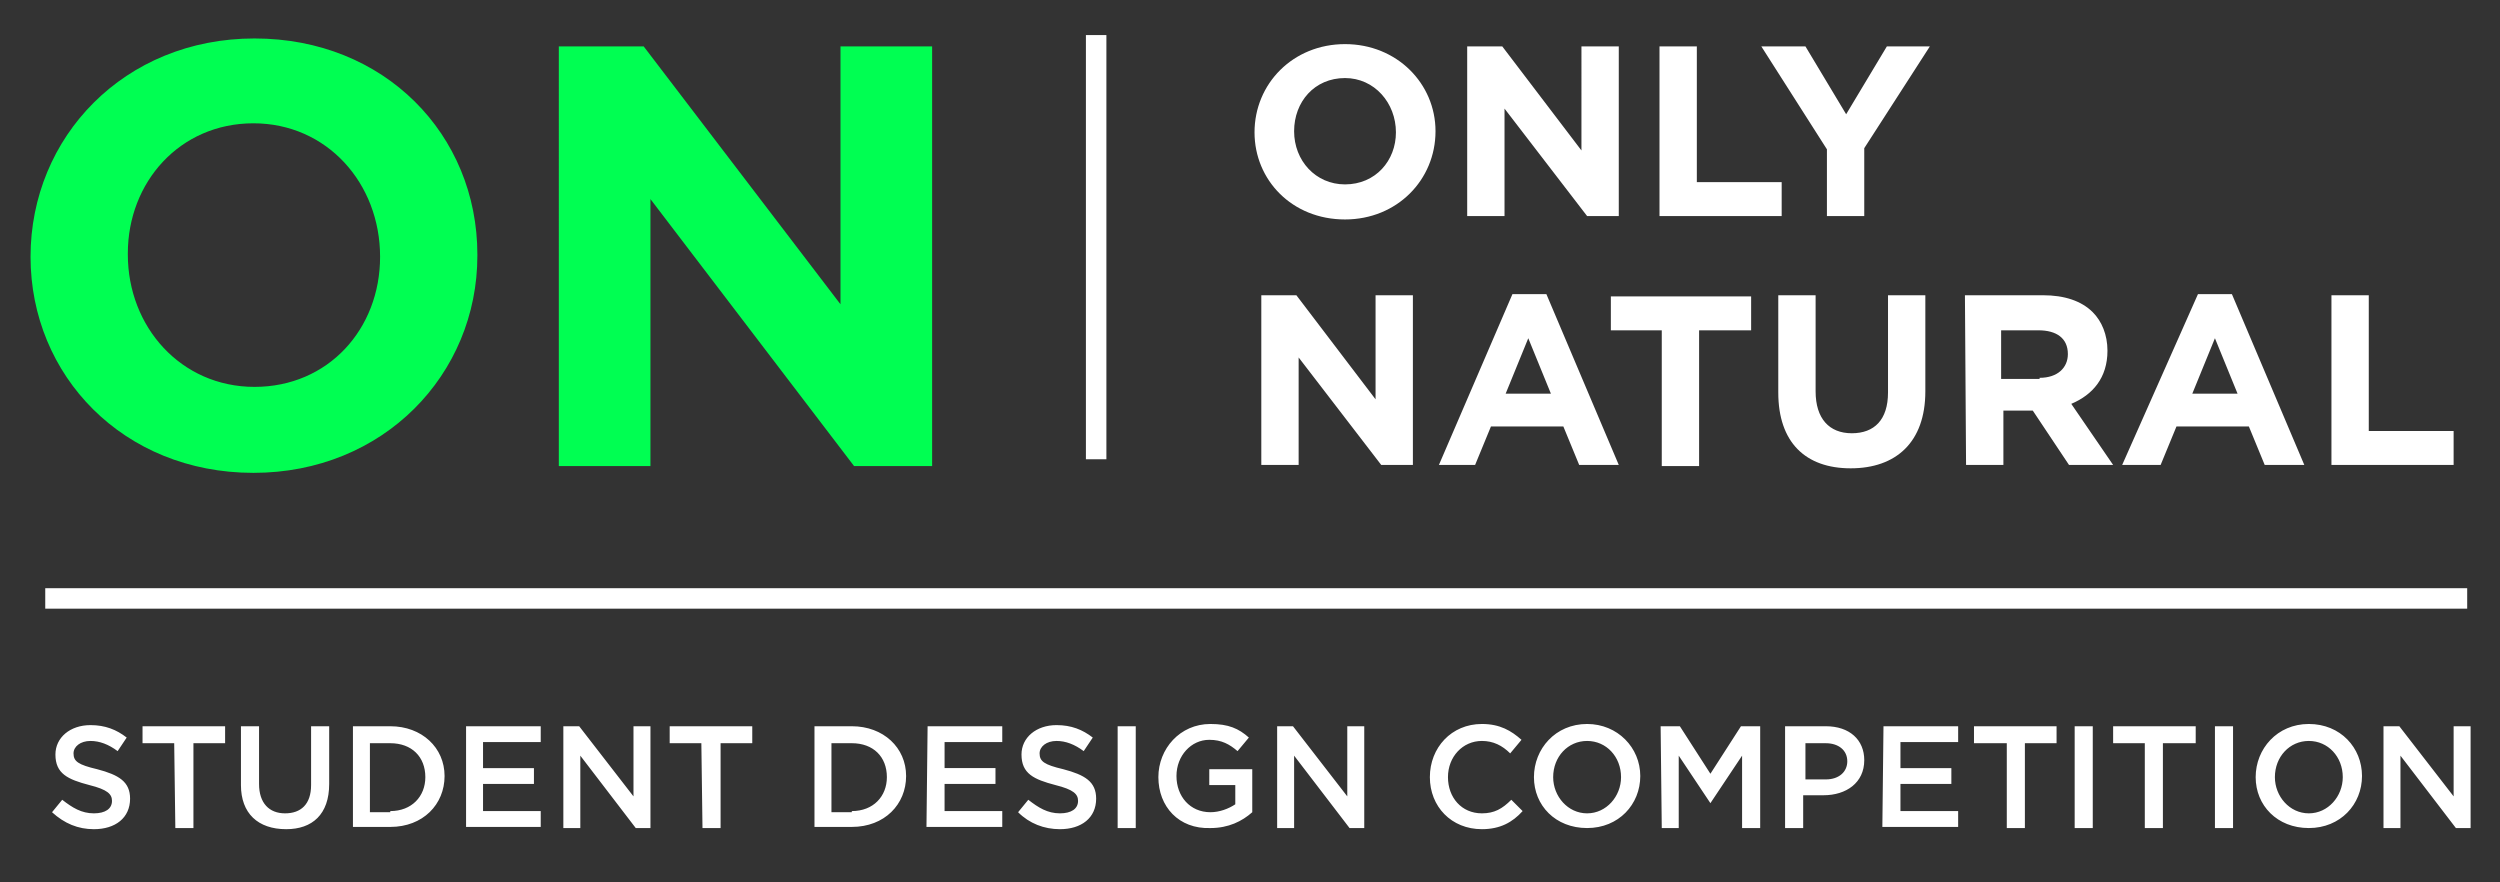
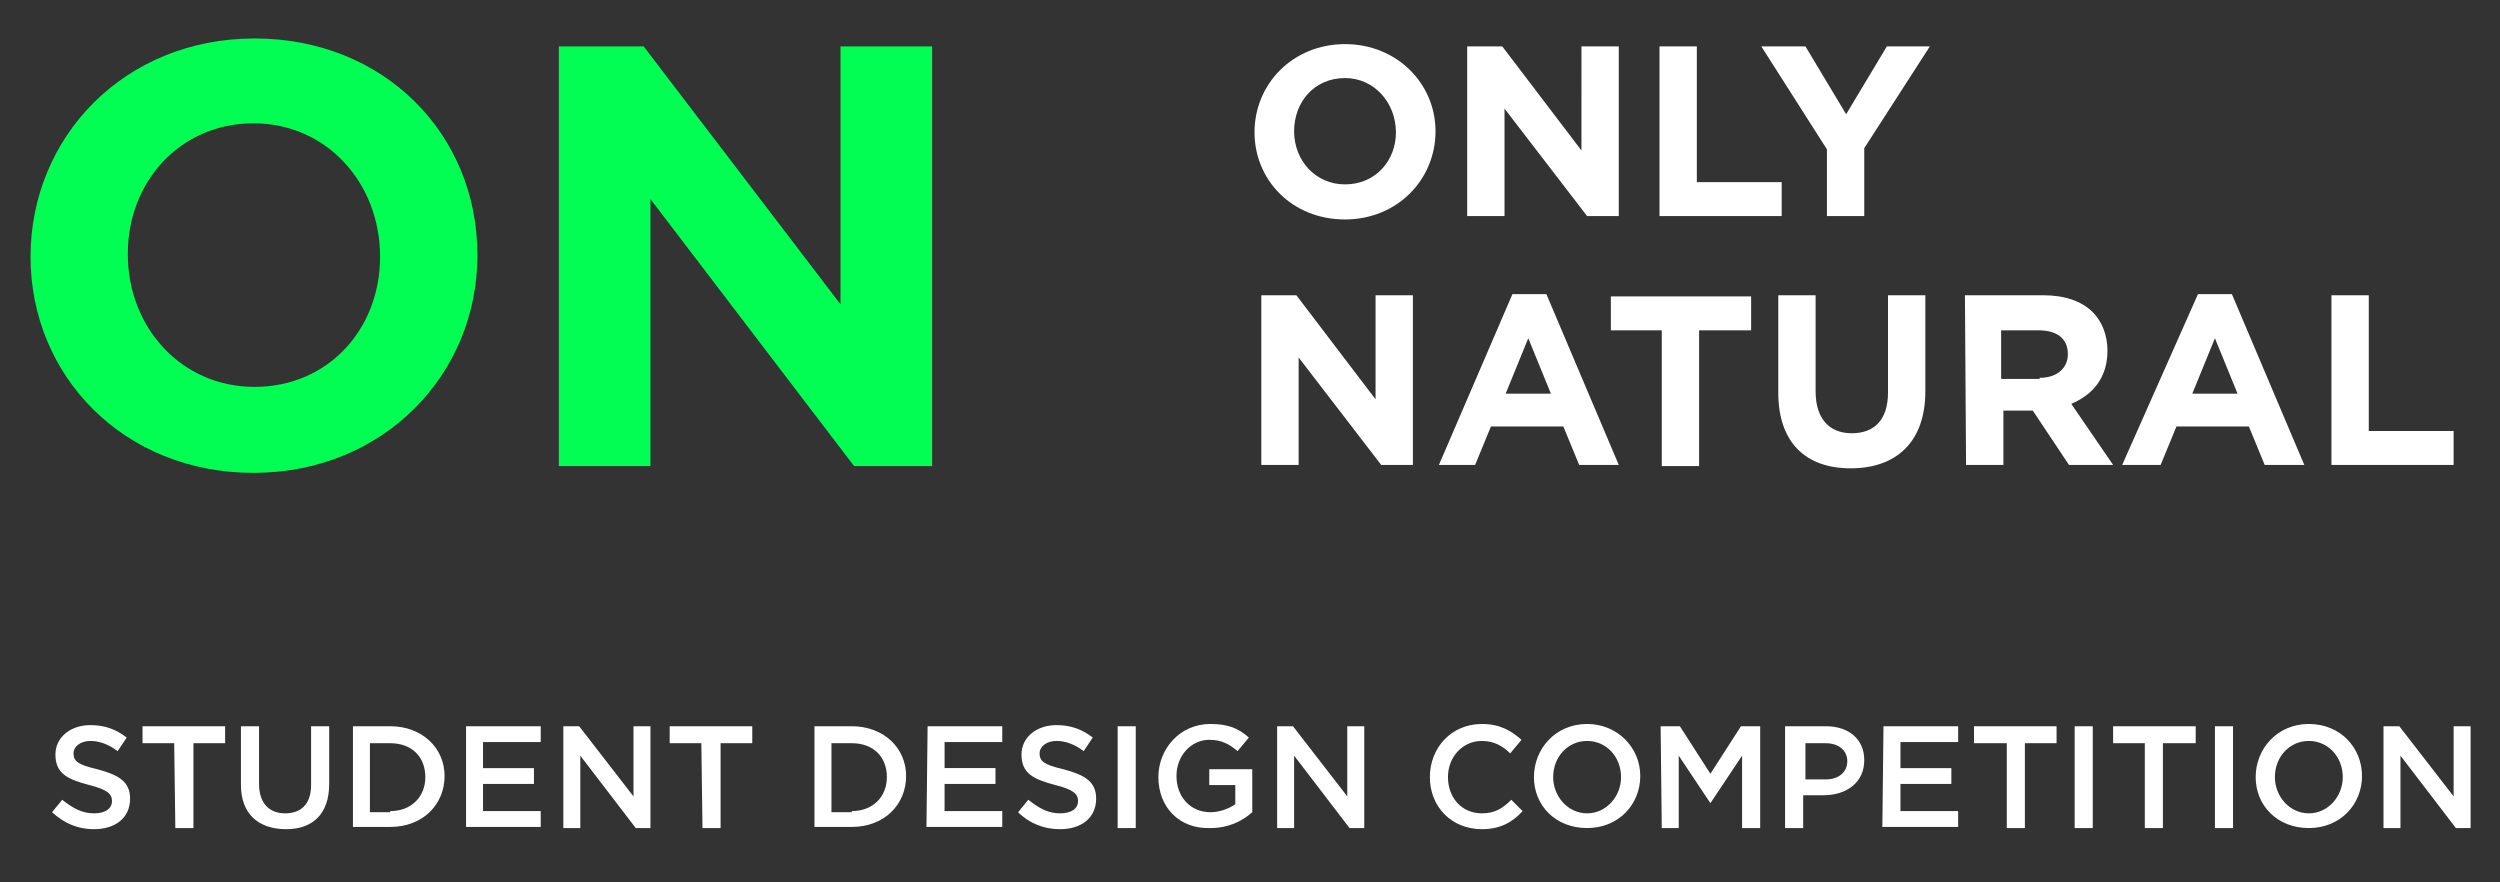
<svg xmlns="http://www.w3.org/2000/svg" xml:space="preserve" viewBox="0 0 221 78">
  <rect x="0" y="0" width="221" height="78" fill="#333333" stroke="none" />
  <path fill="#00ff52" d="M2.7 22.7C2.7 12.1 11 3.4 22.5 3.4s19.7 8.5 19.7 19.1v.1c0 10.5-8.3 19.2-19.8 19.2S2.7 33.2 2.7 22.7zm30.9 0c0-6.5-4.7-11.8-11.2-11.8s-11.1 5.2-11.1 11.5v.1c0 6.4 4.7 11.7 11.2 11.7s11.1-5.1 11.1-11.5zM49.4 4.1h7.5l17.4 22.8V4.1h8.1v37.1h-6.9l-18-23.6v23.6h-8.1V4.1z" />
-   <path fill="#fff" d="M110.9 11.7c0-4.3 3.4-7.8 8-7.8s8 3.5 8 7.7c0 4.3-3.4 7.8-8 7.8-4.7 0-8-3.5-8-7.7zm12.5 0c0-2.6-1.9-4.8-4.5-4.8-2.7 0-4.5 2.1-4.5 4.7s1.9 4.7 4.5 4.7c2.7 0 4.5-2.1 4.5-4.6zm6.4-7.6h3l7 9.2V4.1h3.3v15h-2.8L133 9.6v9.5h-3.3v-15h.1zm16.9 0h3.3v12h7.5v3h-10.8v-15zm14.8 9.1-5.8-9.1h3.9l3.6 6 3.6-6h3.8l-5.8 9v6h-3.3v-5.9zm-49.9 12.9h3l7 9.2v-9.2h3.3v15h-2.8l-7.3-9.5v9.5h-3.3v-15h.1zm22.1-.1h3l6.4 15.1h-3.5l-1.4-3.4h-6.4l-1.4 3.4h-3.2l6.5-15.1zm3.4 8.8-2-4.9-2 4.9h4zm9.9-5.6h-4.6v-3h12.4v3h-4.6v12h-3.3v-12h.1zm10.2 5.5v-8.6h3.3v8.5c0 2.4 1.2 3.7 3.2 3.7s3.2-1.2 3.2-3.6v-8.6h3.3v8.5c0 4.5-2.6 6.8-6.6 6.8s-6.4-2.3-6.4-6.7zm16.5-8.6h6.9c1.9 0 3.4.5 4.4 1.5.8.8 1.3 2 1.3 3.4 0 2.4-1.3 3.9-3.2 4.7l3.7 5.4h-3.9l-3.2-4.8h-2.6v4.8h-3.3l-.1-15zm6.6 7.3c1.6 0 2.5-.9 2.5-2.1 0-1.4-1-2.1-2.6-2.1h-3.3v4.3h3.4v-.1zm14-7.4h3l6.4 15.1h-3.5l-1.4-3.4h-6.4l-1.4 3.4h-3.4l6.7-15.1zm3.5 8.8-2-4.9-2 4.9h4zm8.3-8.7h3.3v12h7.5v3h-10.8v-15zM4.6 71.8l.9-1.1c.9.7 1.7 1.2 2.8 1.2 1 0 1.6-.4 1.6-1.1 0-.6-.4-1-2-1.4-1.9-.5-3-1-3-2.7 0-1.5 1.3-2.6 3.1-2.6 1.3 0 2.3.4 3.2 1.1l-.8 1.2c-.8-.6-1.6-.9-2.4-.9-.9 0-1.5.5-1.5 1.1 0 .7.4 1 2.1 1.4 1.9.5 2.9 1.1 2.9 2.6 0 1.7-1.3 2.7-3.2 2.7-1.4 0-2.6-.5-3.7-1.5zm10.8-6.1h-2.8v-1.5h7.3v1.5h-2.8v7.5h-1.6l-.1-7.5zm5.9 3.7v-5.2h1.6v5.1c0 1.7.9 2.6 2.3 2.6s2.3-.8 2.3-2.5v-5.2h1.6v5.1c0 2.7-1.5 4-3.8 4-2.5 0-4-1.4-4-3.9zm9.9-5.2h3.3c2.8 0 4.8 1.9 4.8 4.4 0 2.5-1.9 4.5-4.8 4.5h-3.3v-8.9zm3.3 7.5c1.9 0 3.1-1.3 3.1-3 0-1.8-1.2-3-3.1-3h-1.8v6.1h1.8v-.1zm6.7-7.5h6.6v1.4h-5.1v2.3h4.5v1.4h-4.5v2.4h5.1v1.4h-6.6v-8.9zm8.5 0h1.5l4.8 6.2v-6.2h1.5v9h-1.3l-4.9-6.4v6.4h-1.5v-9h-.1zM62 65.7h-2.8v-1.5h7.3v1.5h-2.8v7.5h-1.6l-.1-7.5zm10-1.5h3.3c2.8 0 4.8 1.9 4.8 4.4 0 2.5-1.9 4.5-4.8 4.5H72v-8.9zm3.3 7.5c1.9 0 3.1-1.3 3.1-3 0-1.8-1.2-3-3.1-3h-1.8v6.1h1.8v-.1zm6.7-7.5h6.6v1.4h-5.1v2.3H88v1.4h-4.5v2.4h5.1v1.4h-6.7l.1-8.9zm8 7.6.9-1.1c.9.7 1.7 1.2 2.8 1.2 1 0 1.6-.4 1.6-1.1 0-.6-.4-1-2-1.4-1.9-.5-3-1-3-2.7 0-1.5 1.3-2.6 3.1-2.6 1.3 0 2.3.4 3.2 1.1l-.8 1.2c-.8-.6-1.6-.9-2.4-.9-.9 0-1.5.5-1.5 1.1 0 .7.4 1 2.1 1.4 1.9.5 2.9 1.1 2.9 2.6 0 1.7-1.3 2.7-3.2 2.7-1.4 0-2.7-.5-3.7-1.5zm8.8-7.6h1.6v9h-1.6v-9zm3.6 4.5c0-2.5 1.9-4.7 4.6-4.7 1.6 0 2.5.4 3.4 1.2l-1 1.2c-.7-.6-1.4-1-2.5-1-1.6 0-2.9 1.4-2.9 3.2 0 1.8 1.2 3.2 3 3.2.8 0 1.6-.3 2.2-.7v-1.7h-2.3V68h3.8v3.8c-.9.8-2.1 1.4-3.7 1.4-2.8.1-4.6-1.9-4.6-4.5zm10.4-4.5h1.5l4.8 6.2v-6.2h1.5v9h-1.3l-4.9-6.4v6.4h-1.5v-9h-.1zm13.6 4.5c0-2.6 1.9-4.7 4.6-4.7 1.6 0 2.6.6 3.5 1.4l-1 1.2c-.7-.7-1.5-1.1-2.5-1.1-1.7 0-3 1.4-3 3.2 0 1.8 1.2 3.2 3 3.2 1.1 0 1.8-.4 2.6-1.2l1 1c-.9 1-2 1.6-3.6 1.6-2.7 0-4.6-2-4.6-4.6zm9.2 0c0-2.5 1.9-4.7 4.7-4.7 2.7 0 4.7 2.1 4.7 4.6 0 2.5-1.9 4.6-4.7 4.6s-4.7-2-4.7-4.5zm7.7 0c0-1.8-1.3-3.2-3-3.2s-3 1.4-3 3.2c0 1.7 1.3 3.2 3 3.2s3-1.5 3-3.2zm3.5-4.5h1.7l2.7 4.2 2.7-4.2h1.7v9H154v-6.4l-2.8 4.2-2.8-4.2v6.4h-1.5l-.1-9zm11.1 0h3.5c2.1 0 3.4 1.2 3.4 3 0 2-1.6 3.1-3.6 3.1h-1.8v2.9h-1.6v-9h.1zm3.5 4.7c1.2 0 1.9-.7 1.9-1.6 0-1-.8-1.6-1.9-1.6h-1.8v3.2h1.8zm5.1-4.7h6.6v1.4H168v2.3h4.5v1.4H168v2.4h5.1v1.4h-6.7l.1-8.9zm10.8 1.5h-2.8v-1.5h7.3v1.5H179v7.5h-1.6v-7.5h-.1zm6.1-1.5h1.6v9h-1.6v-9zm6.2 1.5h-2.8v-1.5h7.3v1.5h-2.9v7.5h-1.6v-7.5zm6.2-1.5h1.6v9h-1.6v-9zm3.6 4.5c0-2.5 1.9-4.7 4.7-4.7s4.7 2.1 4.7 4.6c0 2.5-1.9 4.6-4.7 4.6s-4.7-2-4.7-4.5zm7.7 0c0-1.8-1.3-3.2-3-3.2s-3 1.4-3 3.2c0 1.7 1.3 3.2 3 3.2s3-1.5 3-3.2zm3.5-4.5h1.5l4.8 6.2v-6.2h1.5v9h-1.3l-4.9-6.4v6.4h-1.5v-9h-.1z" />
-   <path fill="none" stroke="#fff" stroke-width="1.811" d="M96.9 3.1v37.5m121.2 12.3H4" />
+   <path fill="#fff" d="M110.9 11.7c0-4.3 3.4-7.8 8-7.8s8 3.5 8 7.7c0 4.3-3.4 7.8-8 7.8-4.7 0-8-3.5-8-7.7zm12.5 0c0-2.6-1.9-4.8-4.5-4.8-2.7 0-4.5 2.1-4.5 4.7s1.9 4.7 4.5 4.7c2.7 0 4.5-2.1 4.5-4.6zm6.4-7.6h3l7 9.2V4.1h3.3v15h-2.8L133 9.6v9.5h-3.3v-15h.1zm16.9 0h3.3v12h7.5v3h-10.8v-15zm14.8 9.1-5.8-9.1h3.9l3.6 6 3.6-6h3.8l-5.8 9v6h-3.3v-5.9zm-49.9 12.9h3l7 9.2v-9.2h3.3v15h-2.8l-7.3-9.5v9.5h-3.3v-15h.1zm22.1-.1h3l6.4 15.1h-3.5l-1.4-3.4h-6.4l-1.4 3.4h-3.2l6.5-15.1zm3.4 8.8-2-4.9-2 4.9h4zm9.9-5.6h-4.6v-3h12.4v3h-4.6v12h-3.3v-12h.1zm10.2 5.5v-8.6h3.3v8.5c0 2.4 1.2 3.7 3.2 3.7s3.2-1.2 3.2-3.6v-8.6h3.3v8.5c0 4.5-2.6 6.8-6.6 6.8s-6.4-2.3-6.4-6.7zm16.5-8.6h6.9c1.9 0 3.4.5 4.4 1.5.8.8 1.3 2 1.3 3.4 0 2.4-1.3 3.9-3.2 4.7l3.7 5.4h-3.9l-3.2-4.8h-2.6v4.8h-3.3l-.1-15zm6.6 7.3c1.6 0 2.5-.9 2.5-2.1 0-1.4-1-2.1-2.6-2.1h-3.3v4.3h3.4v-.1zm14-7.4h3l6.4 15.1h-3.5l-1.4-3.4h-6.4l-1.4 3.4h-3.4l6.7-15.1zm3.5 8.8-2-4.9-2 4.9h4zm8.3-8.7h3.3v12h7.5v3h-10.8v-15zM4.6 71.8l.9-1.1c.9.7 1.7 1.2 2.8 1.2 1 0 1.6-.4 1.6-1.1 0-.6-.4-1-2-1.4-1.9-.5-3-1-3-2.7 0-1.5 1.3-2.6 3.1-2.6 1.3 0 2.3.4 3.2 1.1l-.8 1.2c-.8-.6-1.6-.9-2.4-.9-.9 0-1.5.5-1.5 1.1 0 .7.4 1 2.1 1.4 1.9.5 2.9 1.1 2.9 2.6 0 1.7-1.3 2.7-3.2 2.7-1.4 0-2.6-.5-3.7-1.5zm10.8-6.1h-2.8v-1.5h7.3v1.5h-2.8v7.5h-1.6l-.1-7.5zm5.9 3.7v-5.2h1.6v5.1c0 1.7.9 2.6 2.3 2.6s2.3-.8 2.3-2.5v-5.2h1.6v5.1c0 2.7-1.5 4-3.8 4-2.5 0-4-1.4-4-3.9zm9.9-5.2h3.3c2.8 0 4.8 1.9 4.8 4.4 0 2.5-1.9 4.5-4.8 4.5h-3.3v-8.9zm3.3 7.5c1.9 0 3.1-1.3 3.1-3 0-1.8-1.2-3-3.1-3h-1.8v6.1h1.8v-.1zm6.7-7.5h6.6v1.4h-5.1v2.3h4.5v1.4h-4.5v2.4h5.1v1.4h-6.6v-8.9zm8.5 0h1.5l4.8 6.2v-6.2h1.5v9h-1.3l-4.9-6.4v6.4h-1.5v-9h-.1zM62 65.7h-2.8v-1.5h7.3v1.5h-2.8v7.5h-1.6l-.1-7.5zm10-1.5h3.3c2.8 0 4.8 1.9 4.8 4.4 0 2.5-1.9 4.5-4.8 4.5H72zm3.3 7.5c1.9 0 3.1-1.3 3.1-3 0-1.8-1.2-3-3.1-3h-1.8v6.1h1.8v-.1zm6.7-7.5h6.6v1.4h-5.1v2.3H88v1.4h-4.5v2.4h5.1v1.4h-6.7l.1-8.9zm8 7.6.9-1.1c.9.7 1.7 1.2 2.8 1.2 1 0 1.6-.4 1.6-1.1 0-.6-.4-1-2-1.4-1.9-.5-3-1-3-2.7 0-1.5 1.3-2.6 3.1-2.6 1.3 0 2.3.4 3.2 1.1l-.8 1.2c-.8-.6-1.6-.9-2.4-.9-.9 0-1.5.5-1.5 1.1 0 .7.4 1 2.1 1.4 1.9.5 2.9 1.1 2.9 2.6 0 1.7-1.3 2.7-3.2 2.7-1.4 0-2.7-.5-3.7-1.5zm8.8-7.6h1.6v9h-1.6v-9zm3.6 4.5c0-2.5 1.9-4.7 4.6-4.7 1.6 0 2.5.4 3.4 1.2l-1 1.2c-.7-.6-1.4-1-2.5-1-1.6 0-2.9 1.4-2.9 3.2 0 1.8 1.2 3.2 3 3.2.8 0 1.6-.3 2.2-.7v-1.7h-2.3V68h3.8v3.8c-.9.8-2.1 1.4-3.7 1.4-2.8.1-4.6-1.9-4.6-4.5zm10.4-4.5h1.5l4.8 6.2v-6.2h1.5v9h-1.3l-4.9-6.4v6.4h-1.5v-9h-.1zm13.6 4.5c0-2.6 1.9-4.7 4.6-4.7 1.6 0 2.6.6 3.5 1.4l-1 1.2c-.7-.7-1.5-1.1-2.5-1.1-1.7 0-3 1.4-3 3.2 0 1.8 1.2 3.2 3 3.2 1.1 0 1.8-.4 2.6-1.2l1 1c-.9 1-2 1.6-3.6 1.6-2.7 0-4.6-2-4.6-4.6zm9.2 0c0-2.5 1.9-4.7 4.7-4.7 2.7 0 4.7 2.1 4.7 4.6 0 2.5-1.9 4.6-4.7 4.6s-4.7-2-4.7-4.5zm7.7 0c0-1.8-1.3-3.2-3-3.2s-3 1.4-3 3.2c0 1.7 1.3 3.2 3 3.2s3-1.5 3-3.2zm3.5-4.5h1.7l2.7 4.2 2.7-4.2h1.7v9H154v-6.4l-2.8 4.2-2.8-4.2v6.4h-1.5l-.1-9zm11.1 0h3.5c2.1 0 3.4 1.2 3.4 3 0 2-1.6 3.1-3.6 3.1h-1.8v2.9h-1.6v-9h.1zm3.5 4.7c1.2 0 1.9-.7 1.9-1.6 0-1-.8-1.6-1.9-1.6h-1.8v3.2h1.8zm5.1-4.7h6.6v1.4H168v2.3h4.5v1.4H168v2.4h5.1v1.4h-6.7l.1-8.9zm10.8 1.5h-2.8v-1.5h7.3v1.5H179v7.5h-1.6v-7.5h-.1zm6.1-1.5h1.6v9h-1.6v-9zm6.2 1.5h-2.8v-1.5h7.3v1.5h-2.9v7.5h-1.6v-7.5zm6.2-1.5h1.6v9h-1.6v-9zm3.6 4.5c0-2.5 1.9-4.7 4.7-4.7s4.7 2.1 4.7 4.6c0 2.5-1.9 4.6-4.7 4.6s-4.7-2-4.7-4.5zm7.7 0c0-1.8-1.3-3.2-3-3.2s-3 1.4-3 3.2c0 1.7 1.3 3.2 3 3.2s3-1.5 3-3.2zm3.5-4.5h1.5l4.8 6.2v-6.2h1.5v9h-1.3l-4.9-6.4v6.4h-1.5v-9h-.1z" />
</svg>